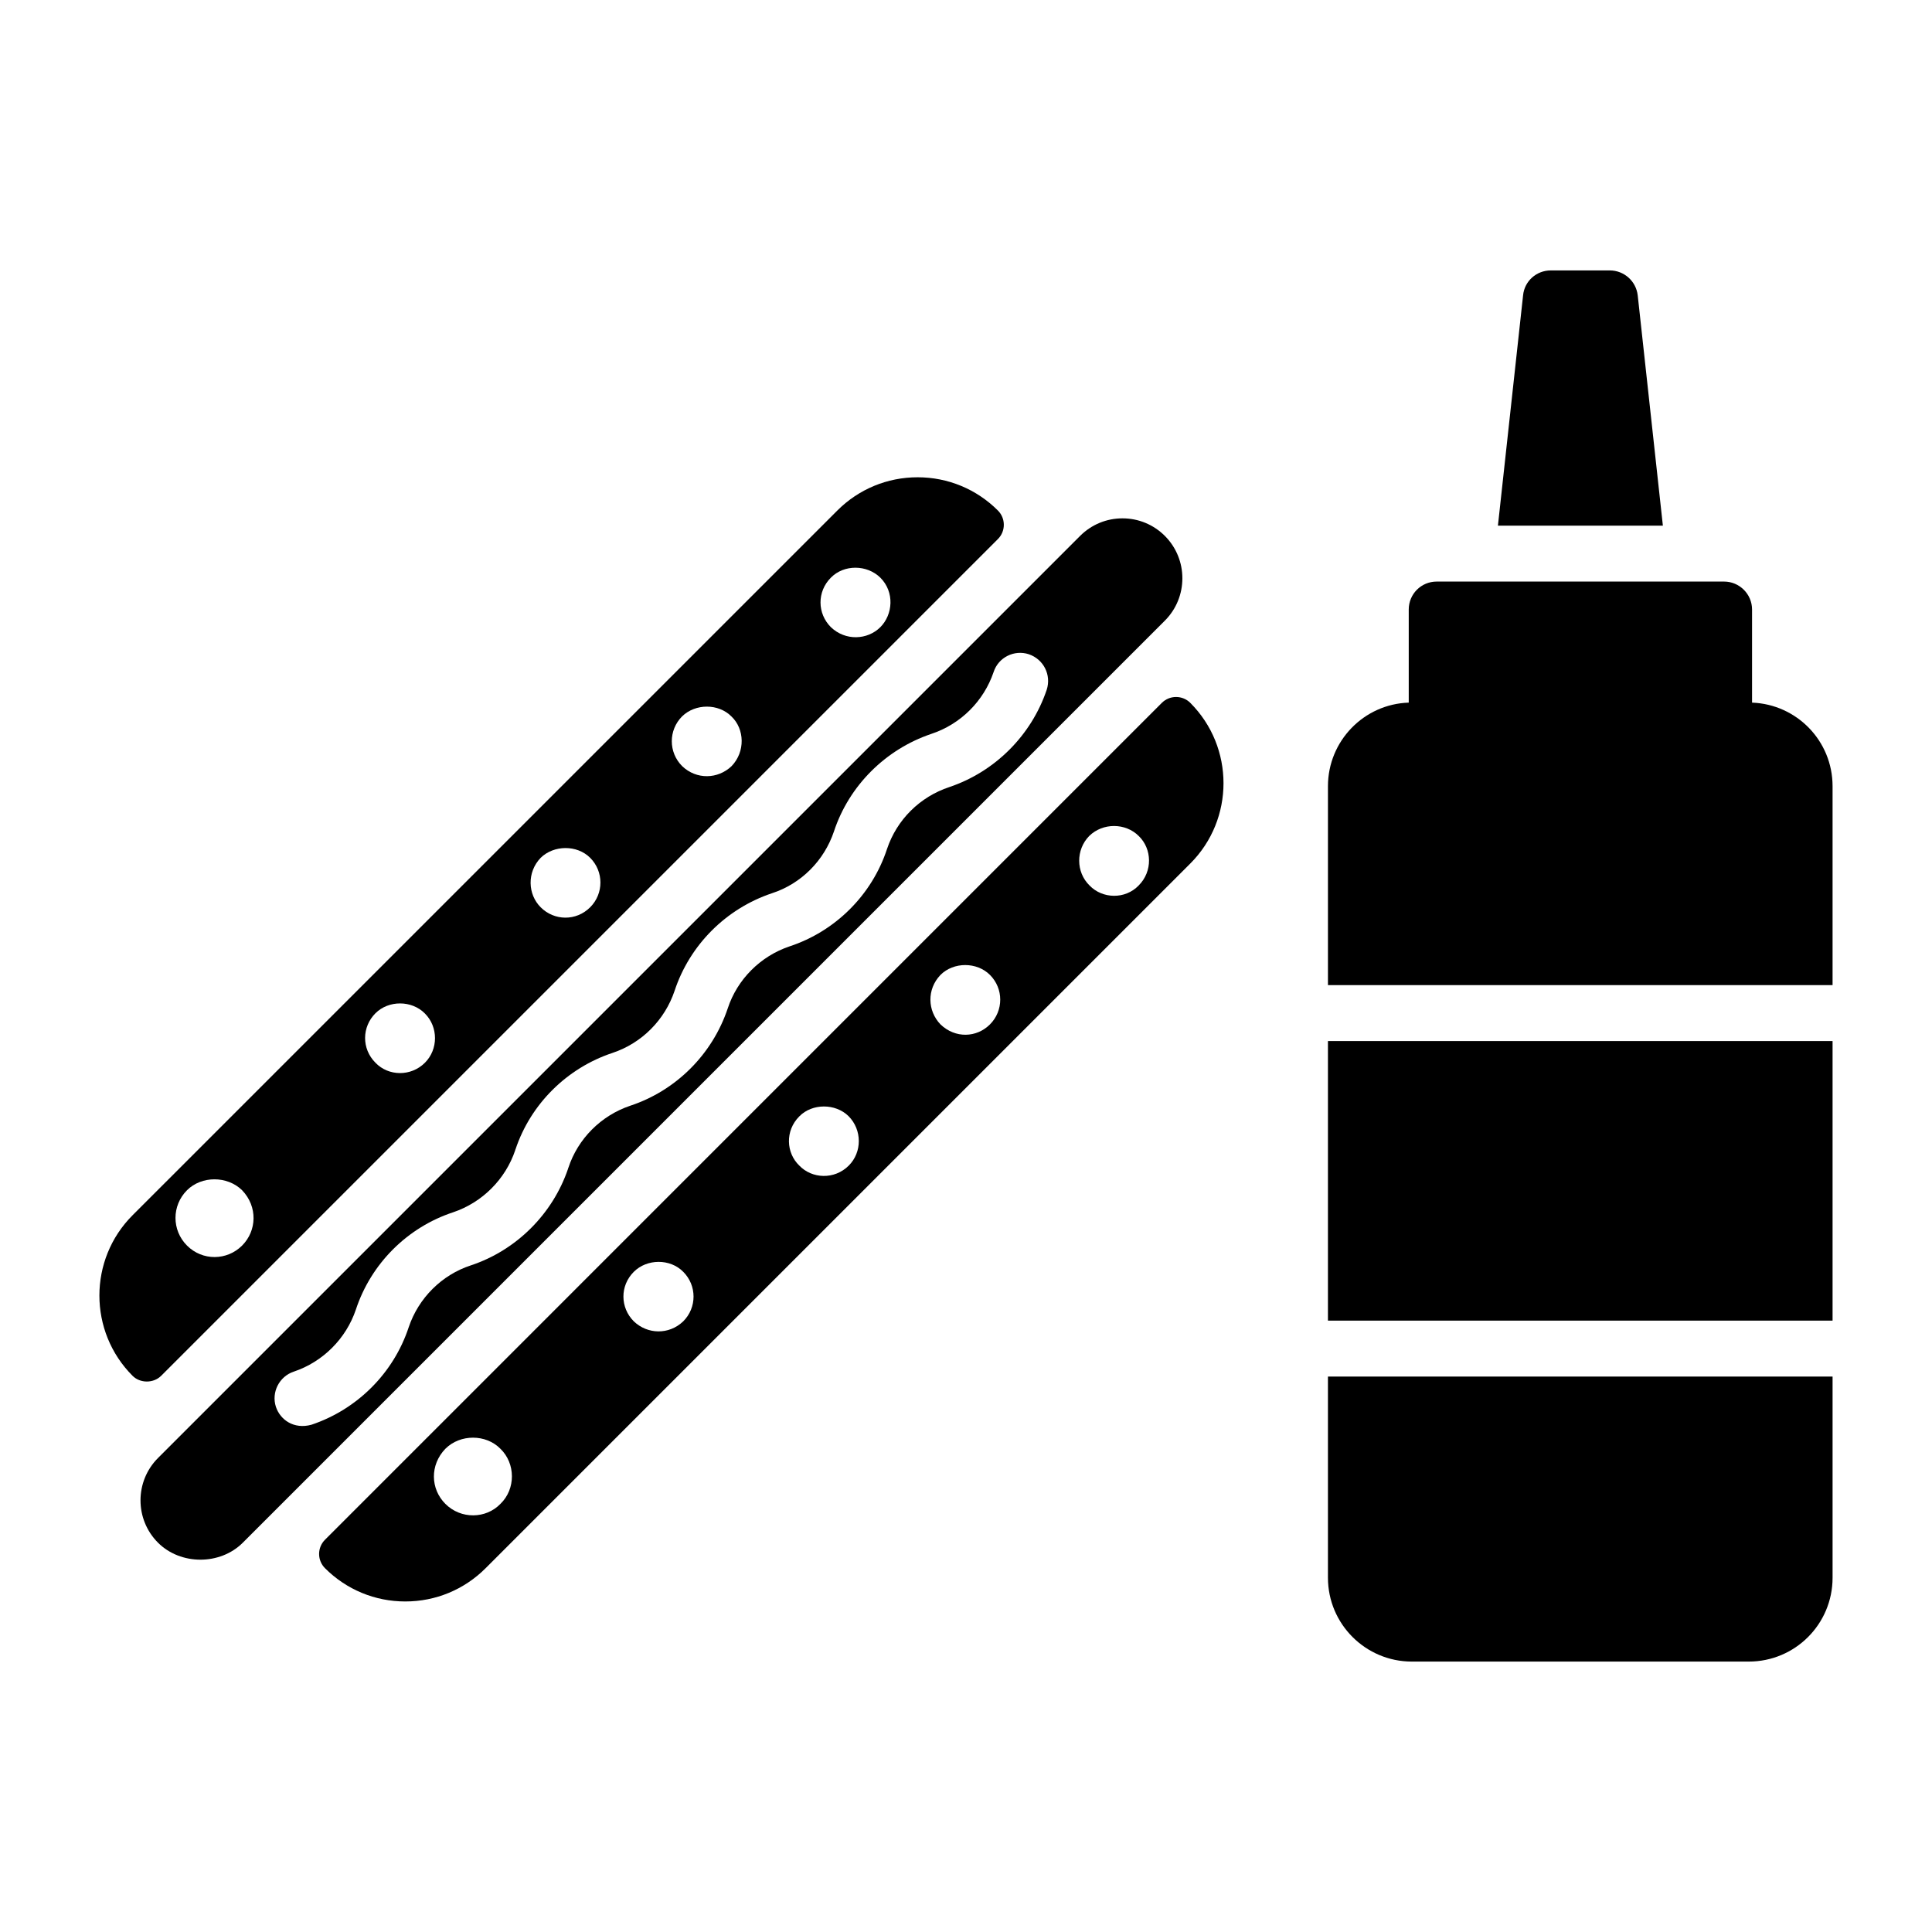
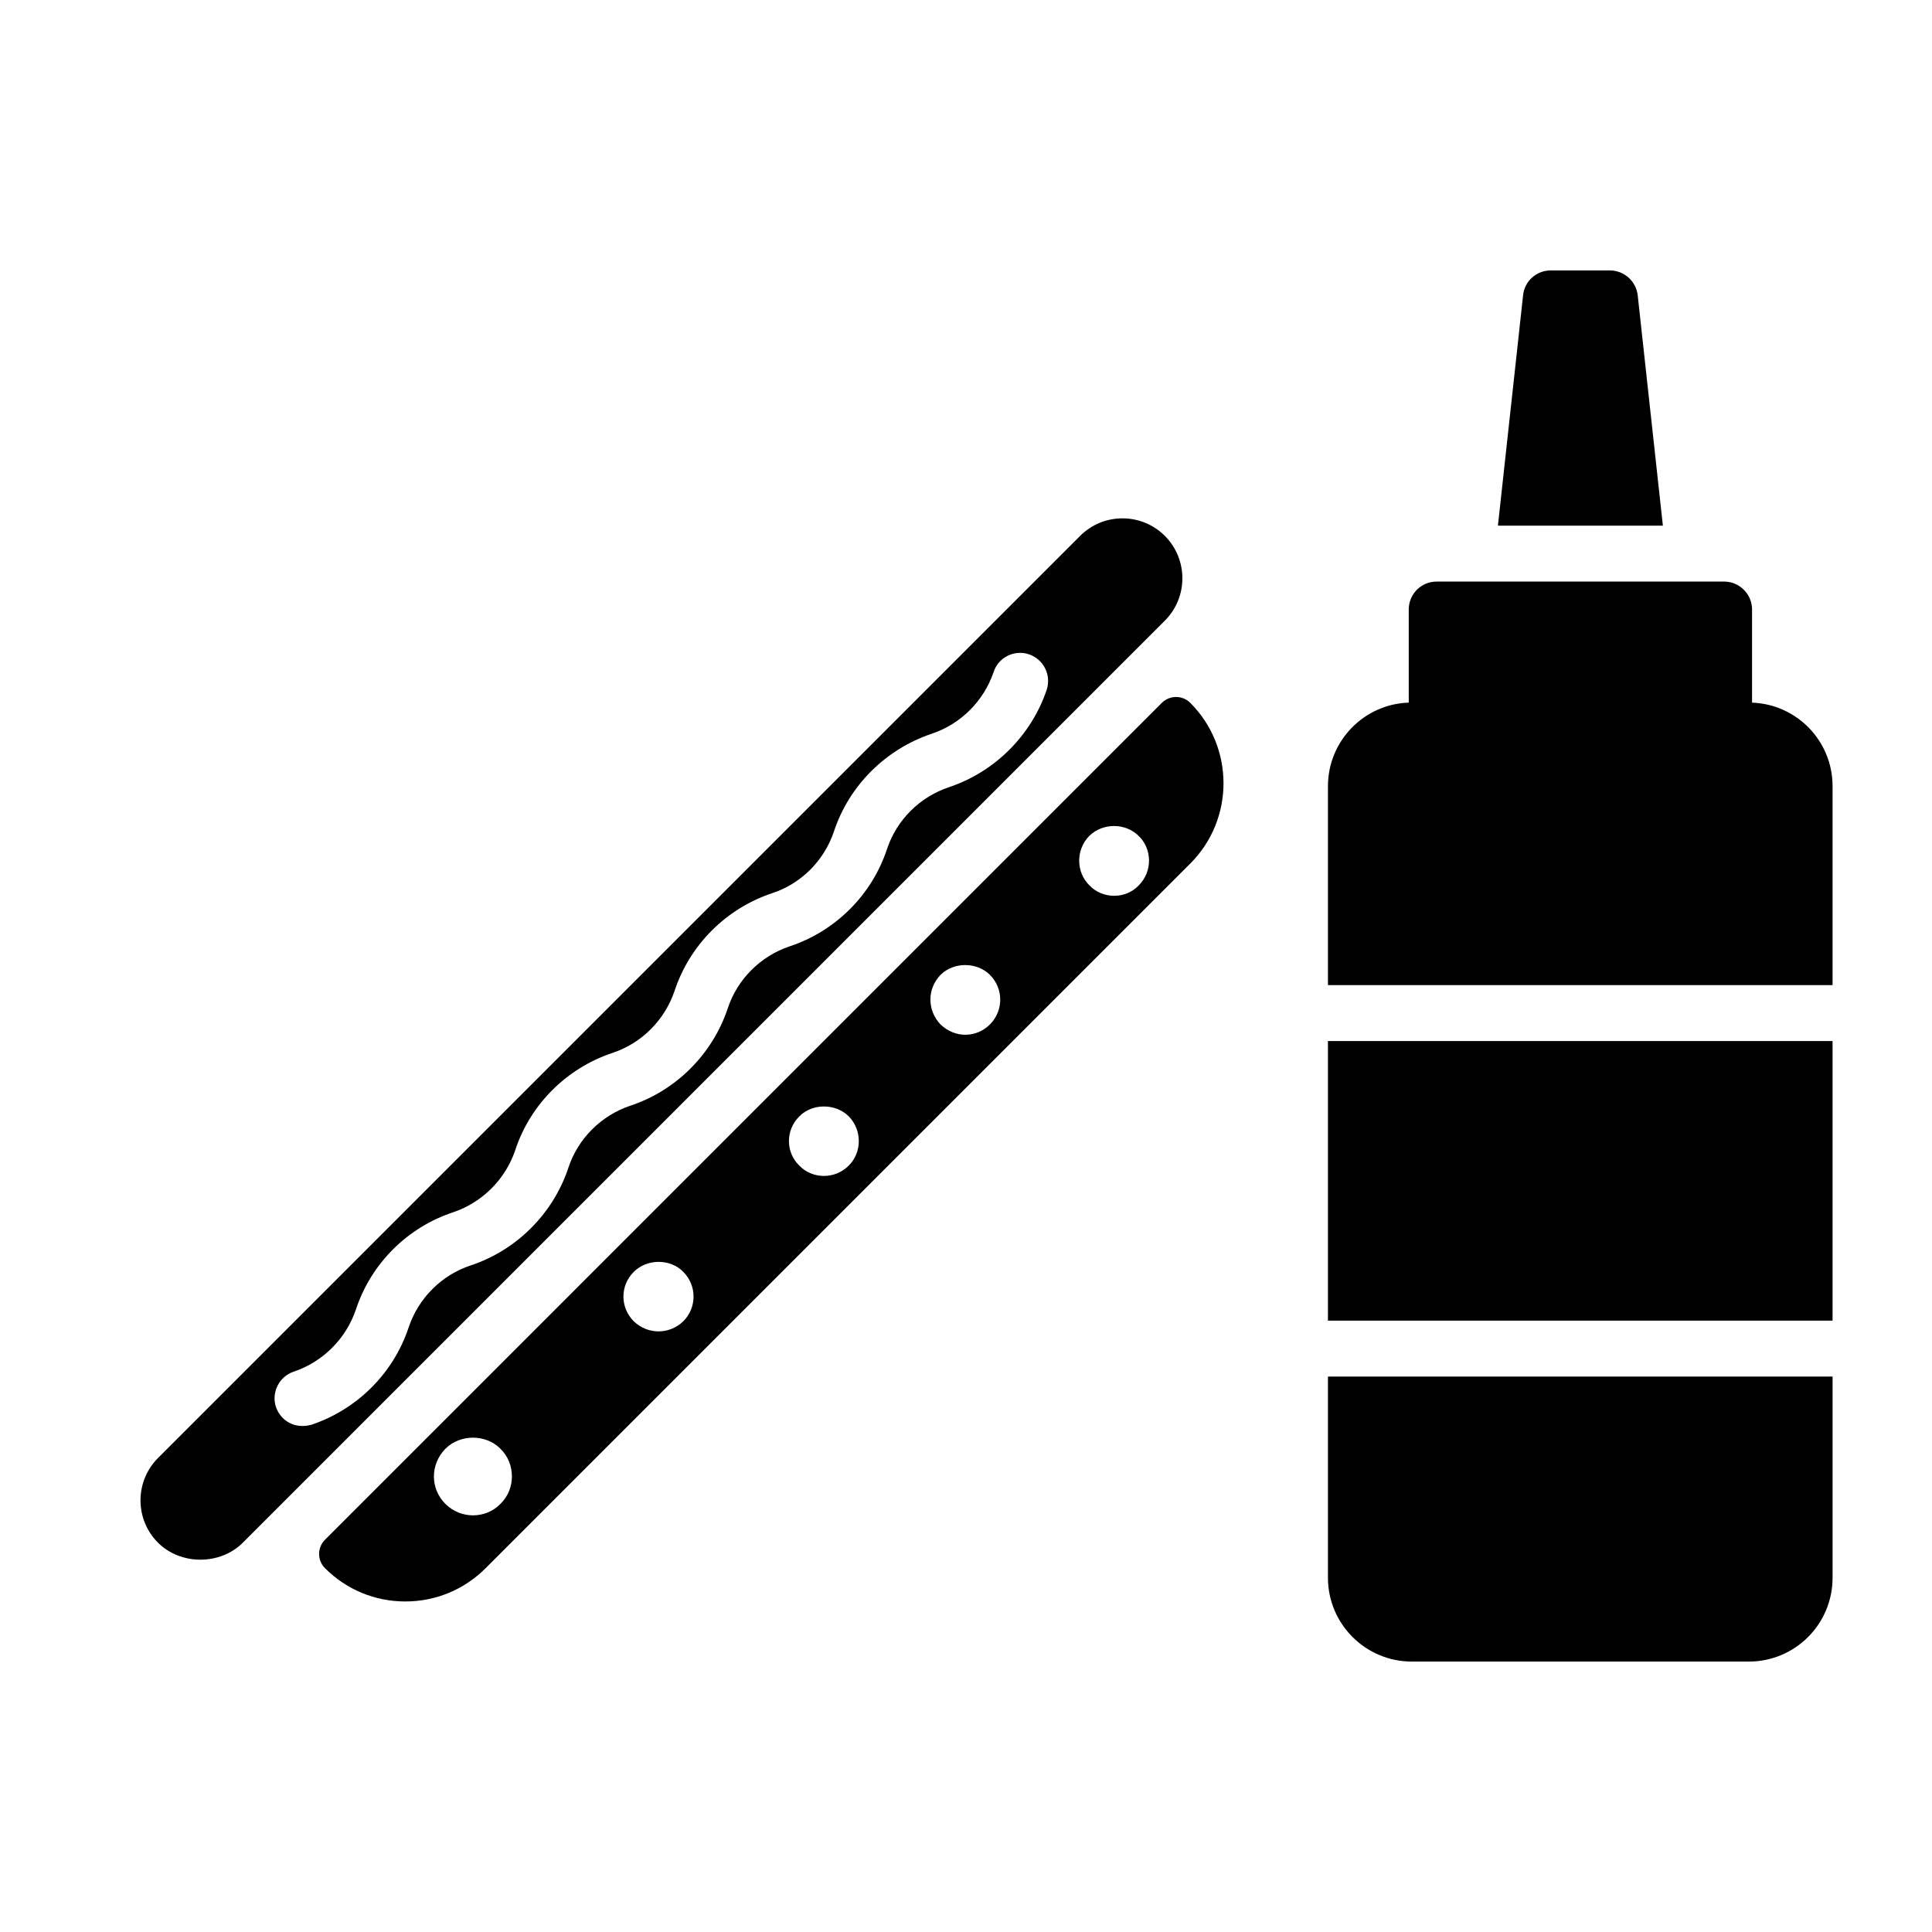
<svg xmlns="http://www.w3.org/2000/svg" fill="#000000" width="800px" height="800px" version="1.1" viewBox="144 144 512 512">
  <g>
-     <path d="m186.7 508.61 221.76-221.76c1.008-1.004 1.562-2.352 1.562-3.777 0-1.426-0.555-2.769-1.562-3.777-5.684-5.68-13.246-8.812-21.281-8.812-8.039 0-15.598 3.133-21.281 8.812l-186.76 186.75c-11.73 11.734-11.73 30.828 0 42.566 2.016 2.008 5.535 2.008 7.559 0zm177.49-211.52c3.484-3.555 9.559-3.484 13.113 0 3.828 3.828 3.316 9.797 0 13.113-3.41 3.406-9.25 3.703-13.113 0-3.613-3.609-3.707-9.402 0-13.113zm-39.418 36.75c3.484-3.41 9.633-3.484 13.113 0.074 3.418 3.273 3.691 9.262 0 13.113-3.621 3.469-9.309 3.648-13.113 0-3.652-3.652-3.652-9.531 0-13.188zm-37.488 37.488c3.484-3.41 9.633-3.484 13.113 0 3.629 3.629 3.629 9.484 0 13.113-3.707 3.707-9.5 3.613-13.113 0-3.406-3.406-3.703-9.25 0-13.113zm-43.785 41.195c3.481-3.484 9.633-3.484 13.113 0.074 3.555 3.555 3.555 9.484 0 13.039-3.707 3.707-9.664 3.602-13.113 0-3.707-3.707-3.613-9.5 0-13.113zm-49.938 46.898c3.852-3.852 10.668-3.852 14.594 0 4.18 4.344 3.918 10.754 0 14.672-4.004 4.004-10.5 4.094-14.594 0-4.074-4.078-4.074-10.598 0-14.672z" />
    <path d="m459.45 330.27c-1.008-1.004-2.352-1.562-3.781-1.562-1.426 0-2.766 0.559-3.777 1.562l-221.76 221.77c-1.008 1.012-1.566 2.352-1.566 3.777 0 1.426 0.559 2.766 1.566 3.777 5.684 5.68 13.242 8.812 21.277 8.812 8.039 0 15.598-3.133 21.281-8.812l186.75-186.75c11.734-11.738 11.734-30.832 0.004-42.57zm-182.83 212.27c-3.848 3.996-10.48 4.117-14.594 0-3.969-3.969-4.129-10.309 0-14.598 3.926-3.926 10.742-3.926 14.594 0 4.012 3.867 4.102 10.648 0 14.598zm48.453-48.379c-3.805 3.644-9.488 3.473-13.113 0-3.606-3.606-3.715-9.398 0-13.113 3.481-3.484 9.633-3.555 13.113 0 3.633 3.629 3.633 9.48 0 13.113zm43.863-41.27c-3.797 3.797-9.742 3.519-13.113 0-3.504-3.359-3.812-9.227 0-13.039 3.41-3.484 9.559-3.484 13.039-0.074 3.629 3.629 3.629 9.559 0.074 13.113zm37.414-37.414c-3.562 3.562-9.199 3.75-13.113 0-3.469-3.621-3.648-9.305 0-13.113 3.484-3.484 9.633-3.484 13.113 0 3.629 3.629 3.629 9.48 0 13.113zm39.418-36.824c-3.59 3.746-9.621 3.57-13.039 0-3.629-3.555-3.629-9.484-0.074-13.113 3.629-3.555 9.633-3.481 13.113 0 3.539 3.394 3.75 9.359 0 13.113z" />
    <path d="m452.7 286.02c-3-2.996-6.988-4.652-11.23-4.652-4.238 0-8.23 1.656-11.23 4.652l-244.36 244.36c-6.191 6.195-6.191 16.266 0 22.457 6 5.992 16.465 5.992 22.461 0l244.36-244.36c6.188-6.191 6.188-16.262 0-22.457zm-31.309 40.773c-4.074 12.078-13.707 21.707-25.785 25.781-7.852 2.594-13.93 8.668-16.523 16.375-4 12.223-13.707 21.855-25.855 25.855-7.707 2.594-13.855 8.742-16.375 16.449-4.074 12.152-13.707 21.781-25.855 25.785-7.707 2.594-13.855 8.742-16.375 16.449-0.074 0.074-0.074 0.148-0.074 0.223-4.074 12.004-13.707 21.633-25.785 25.633-7.707 2.519-13.855 8.668-16.449 16.375-4 12.152-13.633 21.781-25.785 25.855-4.66 1.273-8.262-1.305-9.41-4.742-1.262-3.852 0.891-8.074 4.742-9.336 7.707-2.594 13.855-8.742 16.449-16.449 4-12.152 13.633-21.781 25.781-25.781 7.707-2.594 13.855-8.742 16.449-16.449 0-0.074 0-0.148 0.074-0.223 4-12.004 13.633-21.559 25.707-25.562 7.781-2.594 13.855-8.742 16.449-16.449 4-12.148 13.633-21.781 25.781-25.855 7.781-2.519 13.855-8.668 16.449-16.375 4-12.152 13.707-21.781 25.785-25.855 7.852-2.594 13.93-8.742 16.523-16.375 1.258-3.926 5.484-6 9.336-4.742 3.934 1.34 6.008 5.488 4.746 9.414z" />
    <path d="m584.68 283.31h-43.715l6.668-61.051c0.371-3.777 3.555-6.594 7.336-6.594h15.633c3.777 0 6.965 2.816 7.41 6.594z" />
    <path d="m629.65 405.07v-52.715c0-12.004-9.484-21.707-21.336-22.152v-24.672c0-4.074-3.336-7.41-7.41-7.41h-76.164c-4.148 0-7.41 3.336-7.41 7.41v24.672c-11.855 0.371-21.41 10.152-21.41 22.152v52.715z" />
    <path d="m495.92 419.89h133.73v74.09h-133.73z" />
    <path d="m495.92 508.8v53.309c0 12.297 10 22.227 22.227 22.227h89.277c12.297 0 22.227-9.93 22.227-22.227v-53.309z" />
  </g>
</svg>